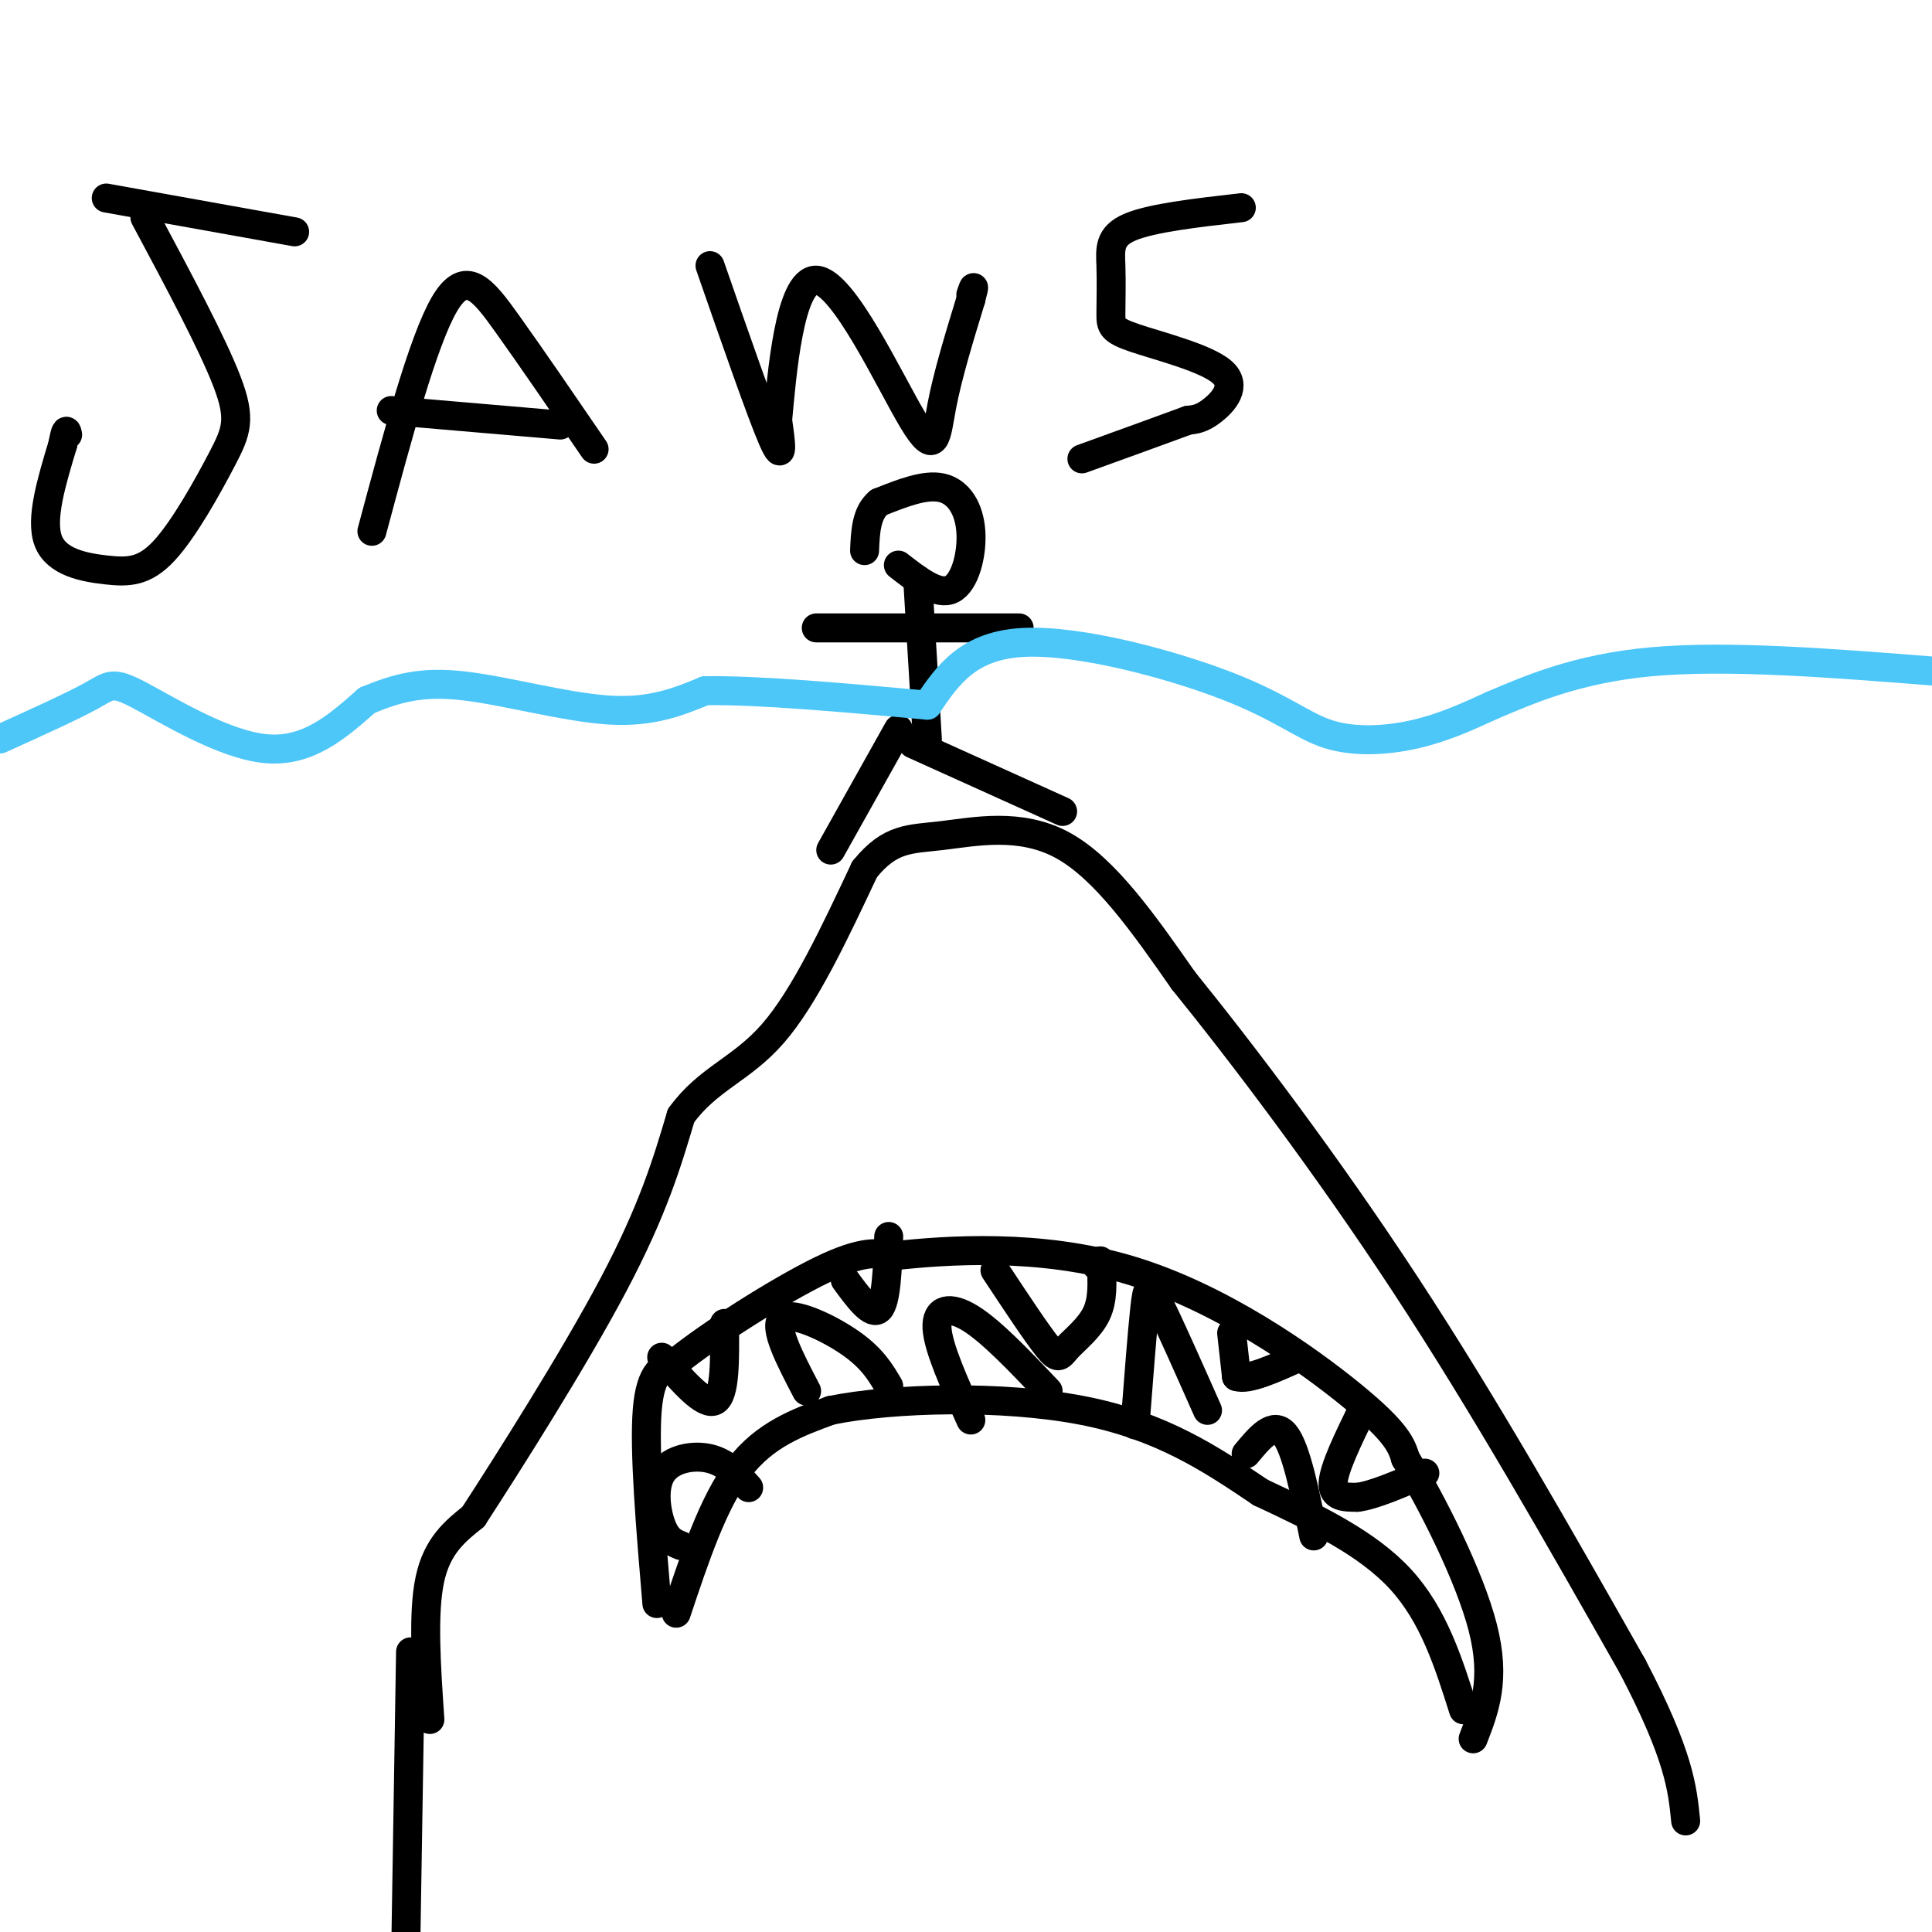
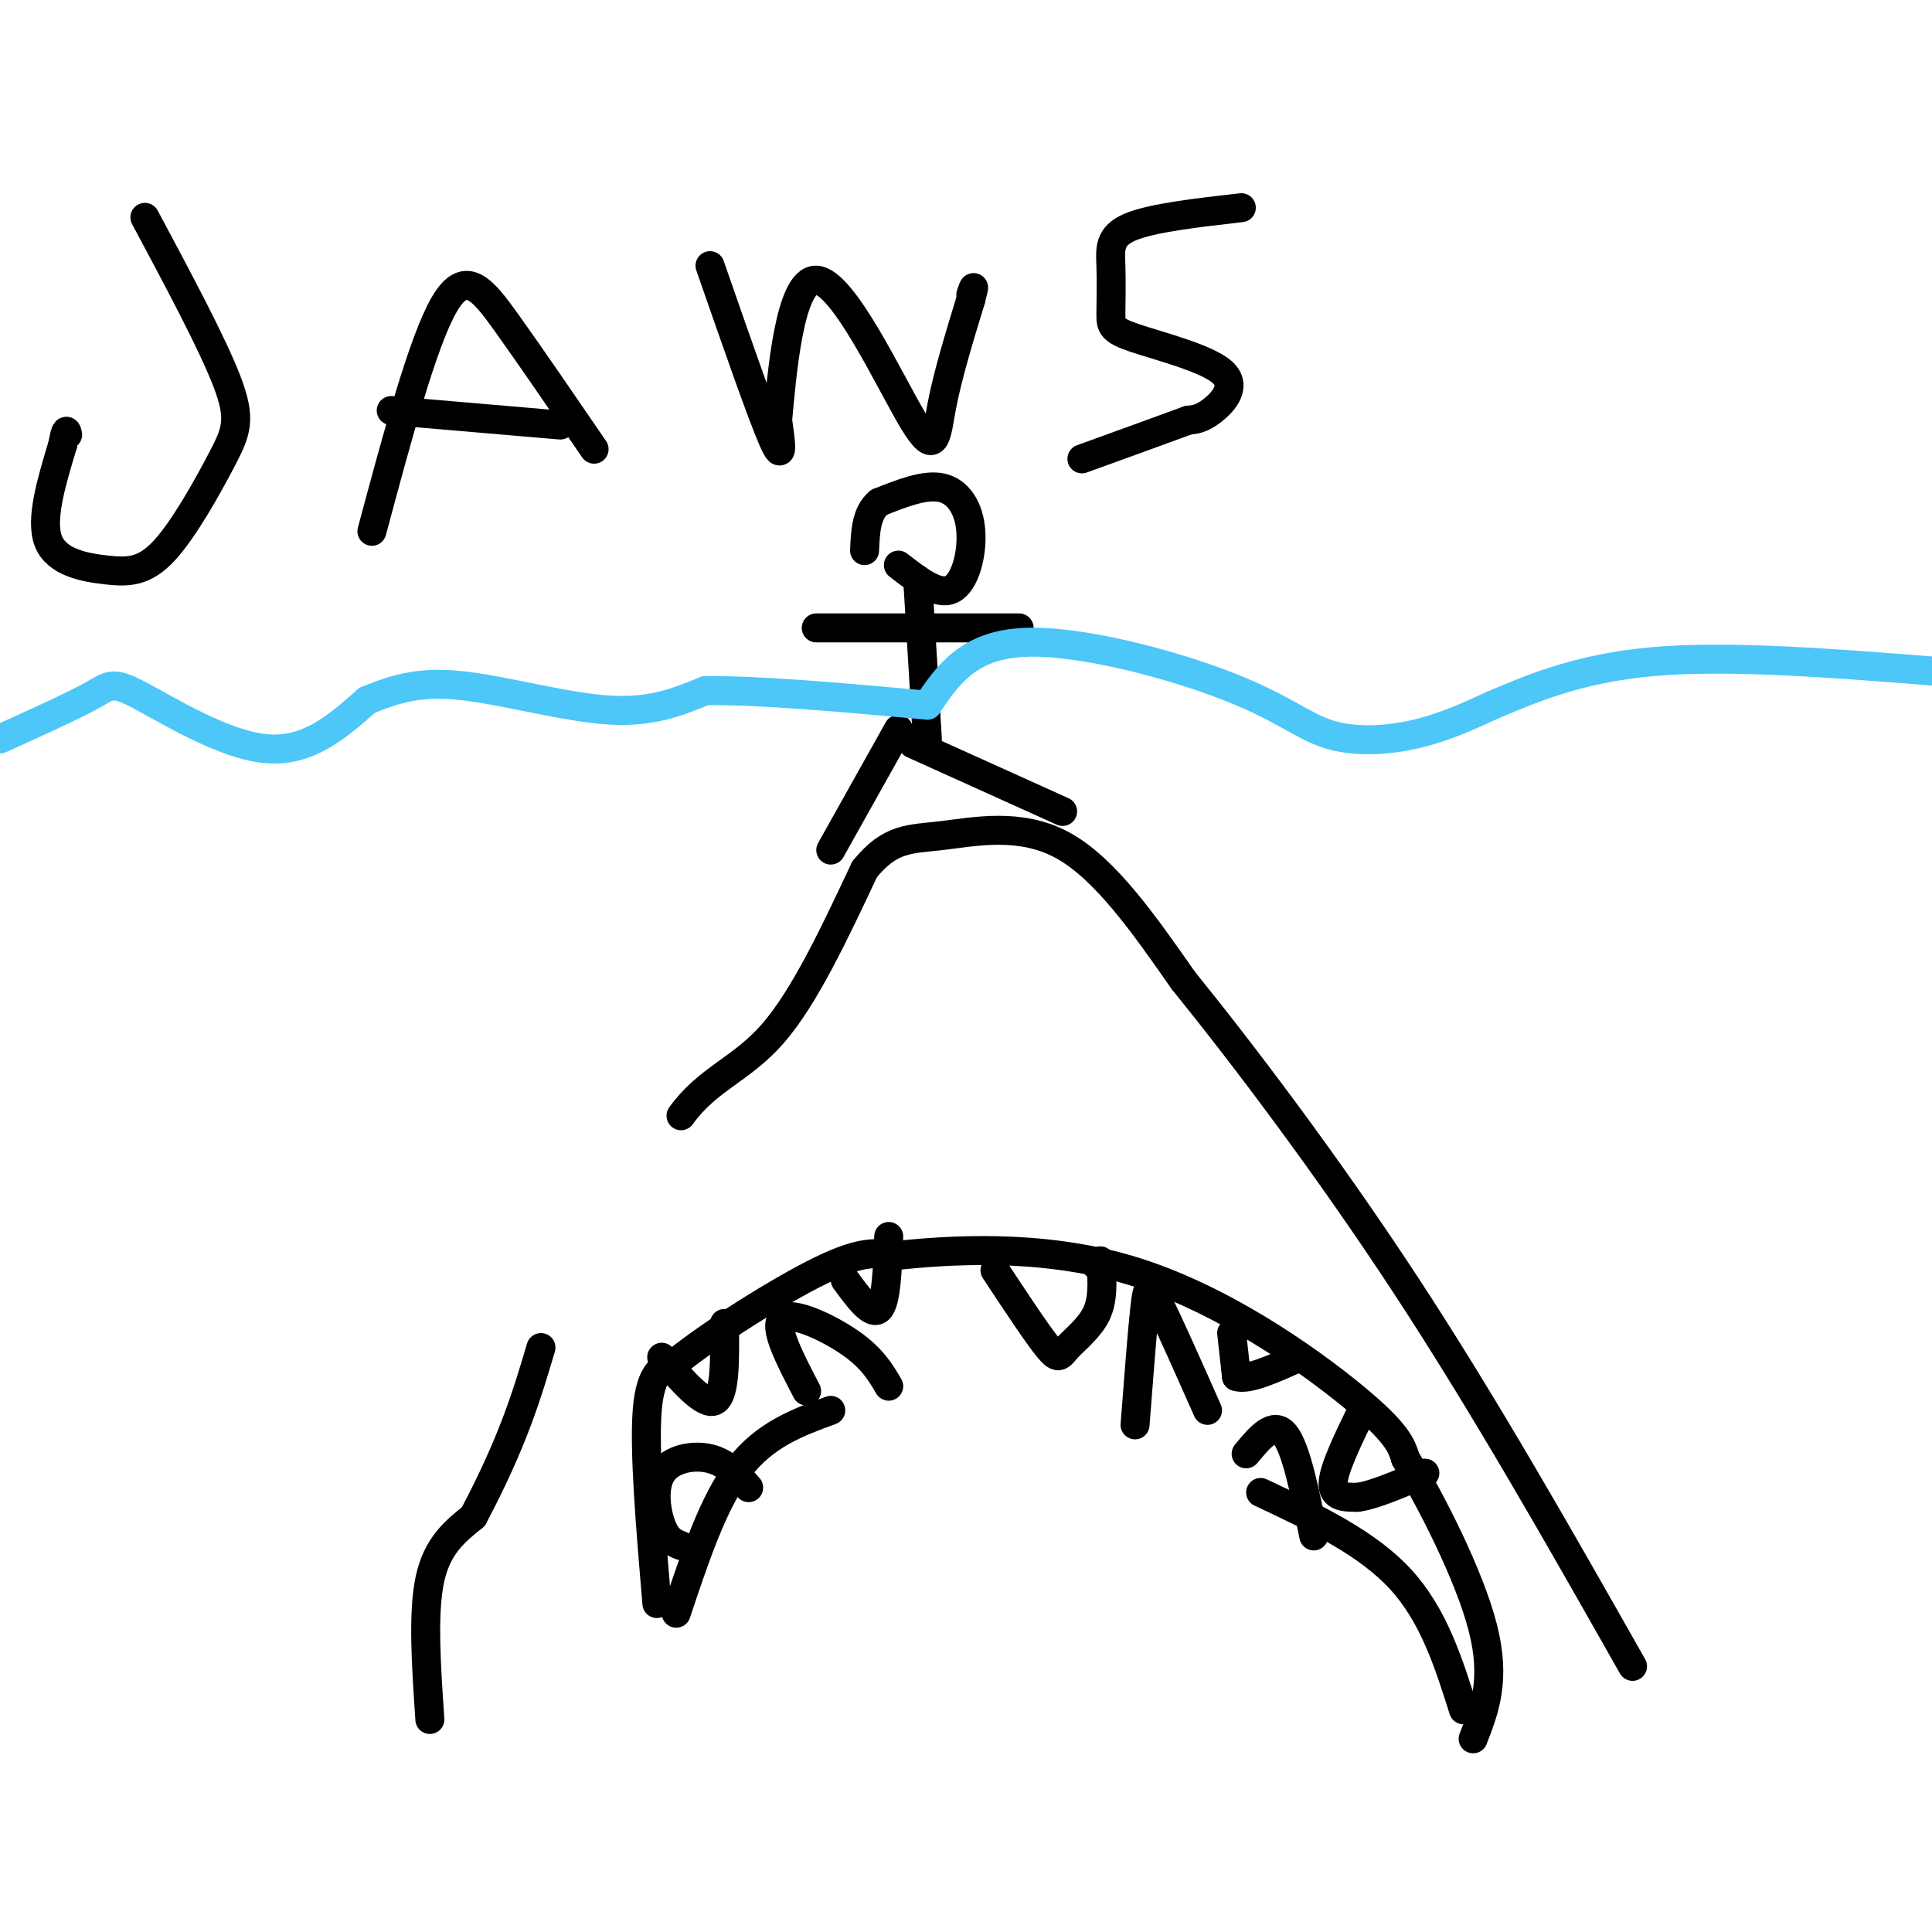
<svg xmlns="http://www.w3.org/2000/svg" viewBox="0 0 400 400" version="1.1">
  <g fill="none" stroke="rgb(0,0,0)" stroke-width="6" stroke-linecap="round" stroke-linejoin="round">
    <path d="M89,356c-0.750,-11.000 -1.500,-22.000 0,-29c1.500,-7.000 5.250,-10.000 9,-13" />
-     <path d="M98,314c7.222,-11.133 20.778,-32.467 29,-48c8.222,-15.533 11.111,-25.267 14,-35" />
+     <path d="M98,314c8.222,-15.533 11.111,-25.267 14,-35" />
    <path d="M141,231c5.556,-7.711 12.444,-9.489 19,-17c6.556,-7.511 12.778,-20.756 19,-34" />
    <path d="M179,180c5.369,-6.631 9.292,-6.208 16,-7c6.708,-0.792 16.202,-2.798 25,2c8.798,4.798 16.899,16.399 25,28" />
    <path d="M245,203c12.022,14.844 29.578,37.956 46,63c16.422,25.044 31.711,52.022 47,79" />
-     <path d="M338,345c9.667,18.500 10.333,25.250 11,32" />
-     <path d="M85,342c0.000,0.000 -1.000,62.000 -1,62" />
    <path d="M140,334c3.833,-11.500 7.667,-23.000 13,-30c5.333,-7.000 12.167,-9.500 19,-12" />
-     <path d="M172,292c12.867,-2.622 35.533,-3.178 52,0c16.467,3.178 26.733,10.089 37,17" />
    <path d="M261,309c11.622,5.444 22.178,10.556 29,18c6.822,7.444 9.911,17.222 13,27" />
    <path d="M136,332c-1.333,-15.833 -2.667,-31.667 -2,-40c0.667,-8.333 3.333,-9.167 6,-10" />
    <path d="M140,282c6.933,-5.644 21.267,-14.756 30,-19c8.733,-4.244 11.867,-3.622 15,-3" />
    <path d="M185,260c10.798,-1.179 30.292,-2.625 49,3c18.708,5.625 36.631,18.321 46,26c9.369,7.679 10.185,10.339 11,13" />
    <path d="M291,302c5.356,8.778 13.244,24.222 16,35c2.756,10.778 0.378,16.889 -2,23" />
    <path d="M258,301c2.833,-3.417 5.667,-6.833 8,-4c2.333,2.833 4.167,11.917 6,21" />
    <path d="M235,295c0.733,-9.533 1.467,-19.067 2,-24c0.533,-4.933 0.867,-5.267 3,-1c2.133,4.267 6.067,13.133 10,22" />
-     <path d="M201,294c-3.378,-7.467 -6.756,-14.933 -7,-19c-0.244,-4.067 2.644,-4.733 7,-2c4.356,2.733 10.178,8.867 16,15" />
    <path d="M167,288c-3.489,-6.689 -6.978,-13.378 -5,-15c1.978,-1.622 9.422,1.822 14,5c4.578,3.178 6.289,6.089 8,9" />
    <path d="M141,320c-1.440,-0.571 -2.881,-1.143 -4,-4c-1.119,-2.857 -1.917,-8.000 0,-11c1.917,-3.000 6.548,-3.857 10,-3c3.452,0.857 5.726,3.429 8,6" />
-     <path d="M22,41c0.000,0.000 39.000,7.000 39,7" />
    <path d="M30,45c7.005,13.098 14.009,26.196 17,34c2.991,7.804 1.967,10.315 -1,16c-2.967,5.685 -7.878,14.544 -12,19c-4.122,4.456 -7.456,4.507 -12,4c-4.544,-0.507 -10.298,-1.574 -12,-6c-1.702,-4.426 0.649,-12.213 3,-20" />
    <path d="M13,92c0.667,-3.667 0.833,-2.833 1,-2" />
    <path d="M77,110c5.289,-19.711 10.578,-39.422 15,-47c4.422,-7.578 7.978,-3.022 13,4c5.022,7.022 11.511,16.511 18,26" />
    <path d="M116,88c0.000,0.000 -35.000,-3.000 -35,-3" />
    <path d="M147,55c5.333,15.333 10.667,30.667 13,36c2.333,5.333 1.667,0.667 1,-4" />
    <path d="M161,87c0.831,-8.922 2.408,-29.226 8,-29c5.592,0.226 15.198,20.984 20,29c4.802,8.016 4.801,3.290 6,-3c1.199,-6.290 3.600,-14.145 6,-22" />
    <path d="M201,62c1.000,-3.833 0.500,-2.417 0,-1" />
    <path d="M257,43c-9.269,1.058 -18.538,2.117 -23,4c-4.462,1.883 -4.118,4.592 -4,8c0.118,3.408 0.010,7.515 0,10c-0.010,2.485 0.080,3.346 5,5c4.920,1.654 14.671,4.099 18,7c3.329,2.901 0.237,6.257 -2,8c-2.237,1.743 -3.618,1.871 -5,2" />
    <path d="M246,87c-4.500,1.667 -13.250,4.833 -22,8" />
    <path d="M186,117c4.095,3.185 8.190,6.369 11,5c2.810,-1.369 4.333,-7.292 4,-12c-0.333,-4.708 -2.524,-8.202 -6,-9c-3.476,-0.798 -8.238,1.101 -13,3" />
    <path d="M182,104c-2.667,2.167 -2.833,6.083 -3,10" />
    <path d="M190,120c0.000,0.000 2.000,33.000 2,33" />
    <path d="M169,130c0.000,0.000 42.000,0.000 42,0" />
    <path d="M186,151c0.000,0.000 -14.000,25.000 -14,25" />
    <path d="M189,154c0.000,0.000 31.000,14.000 31,14" />
  </g>
  <g fill="none" stroke="rgb(77,198,248)" stroke-width="6" stroke-linecap="round" stroke-linejoin="round">
    <path d="M0,153c7.548,-3.417 15.095,-6.833 19,-9c3.905,-2.167 4.167,-3.083 10,0c5.833,3.083 17.238,10.167 26,11c8.762,0.833 14.881,-4.583 21,-10" />
    <path d="M76,145c6.226,-2.571 11.292,-4.000 20,-3c8.708,1.000 21.060,4.429 30,5c8.940,0.571 14.470,-1.714 20,-4" />
    <path d="M146,143c11.000,-0.167 28.500,1.417 46,3" />
    <path d="M192,146c4.215,-6.220 8.431,-12.440 20,-13c11.569,-0.560 30.493,4.541 42,9c11.507,4.459 15.598,8.278 21,10c5.402,1.722 12.115,1.349 18,0c5.885,-1.349 10.943,-3.675 16,-6" />
    <path d="M309,146c7.200,-3.022 17.200,-7.578 33,-9c15.800,-1.422 37.400,0.289 59,2" />
  </g>
  <g fill="none" stroke="rgb(0,0,0)" stroke-width="6" stroke-linecap="round" stroke-linejoin="round">
    <path d="M255,276c0.000,0.000 1.000,9.000 1,9" />
    <path d="M256,285c2.333,0.833 7.667,-1.583 13,-4" />
    <path d="M206,263c4.369,6.613 8.738,13.226 11,16c2.262,2.774 2.417,1.708 4,0c1.583,-1.708 4.595,-4.060 6,-7c1.405,-2.940 1.202,-6.470 1,-10" />
    <path d="M228,262c0.000,-1.667 -0.500,-0.833 -1,0" />
    <path d="M175,265c2.750,3.750 5.500,7.500 7,6c1.500,-1.500 1.750,-8.250 2,-15" />
    <path d="M137,281c4.417,5.083 8.833,10.167 11,9c2.167,-1.167 2.083,-8.583 2,-16" />
    <path d="M282,292c-2.917,6.000 -5.833,12.000 -6,15c-0.167,3.000 2.417,3.000 5,3" />
    <path d="M281,310c3.167,-0.333 8.583,-2.667 14,-5" />
  </g>
</svg>